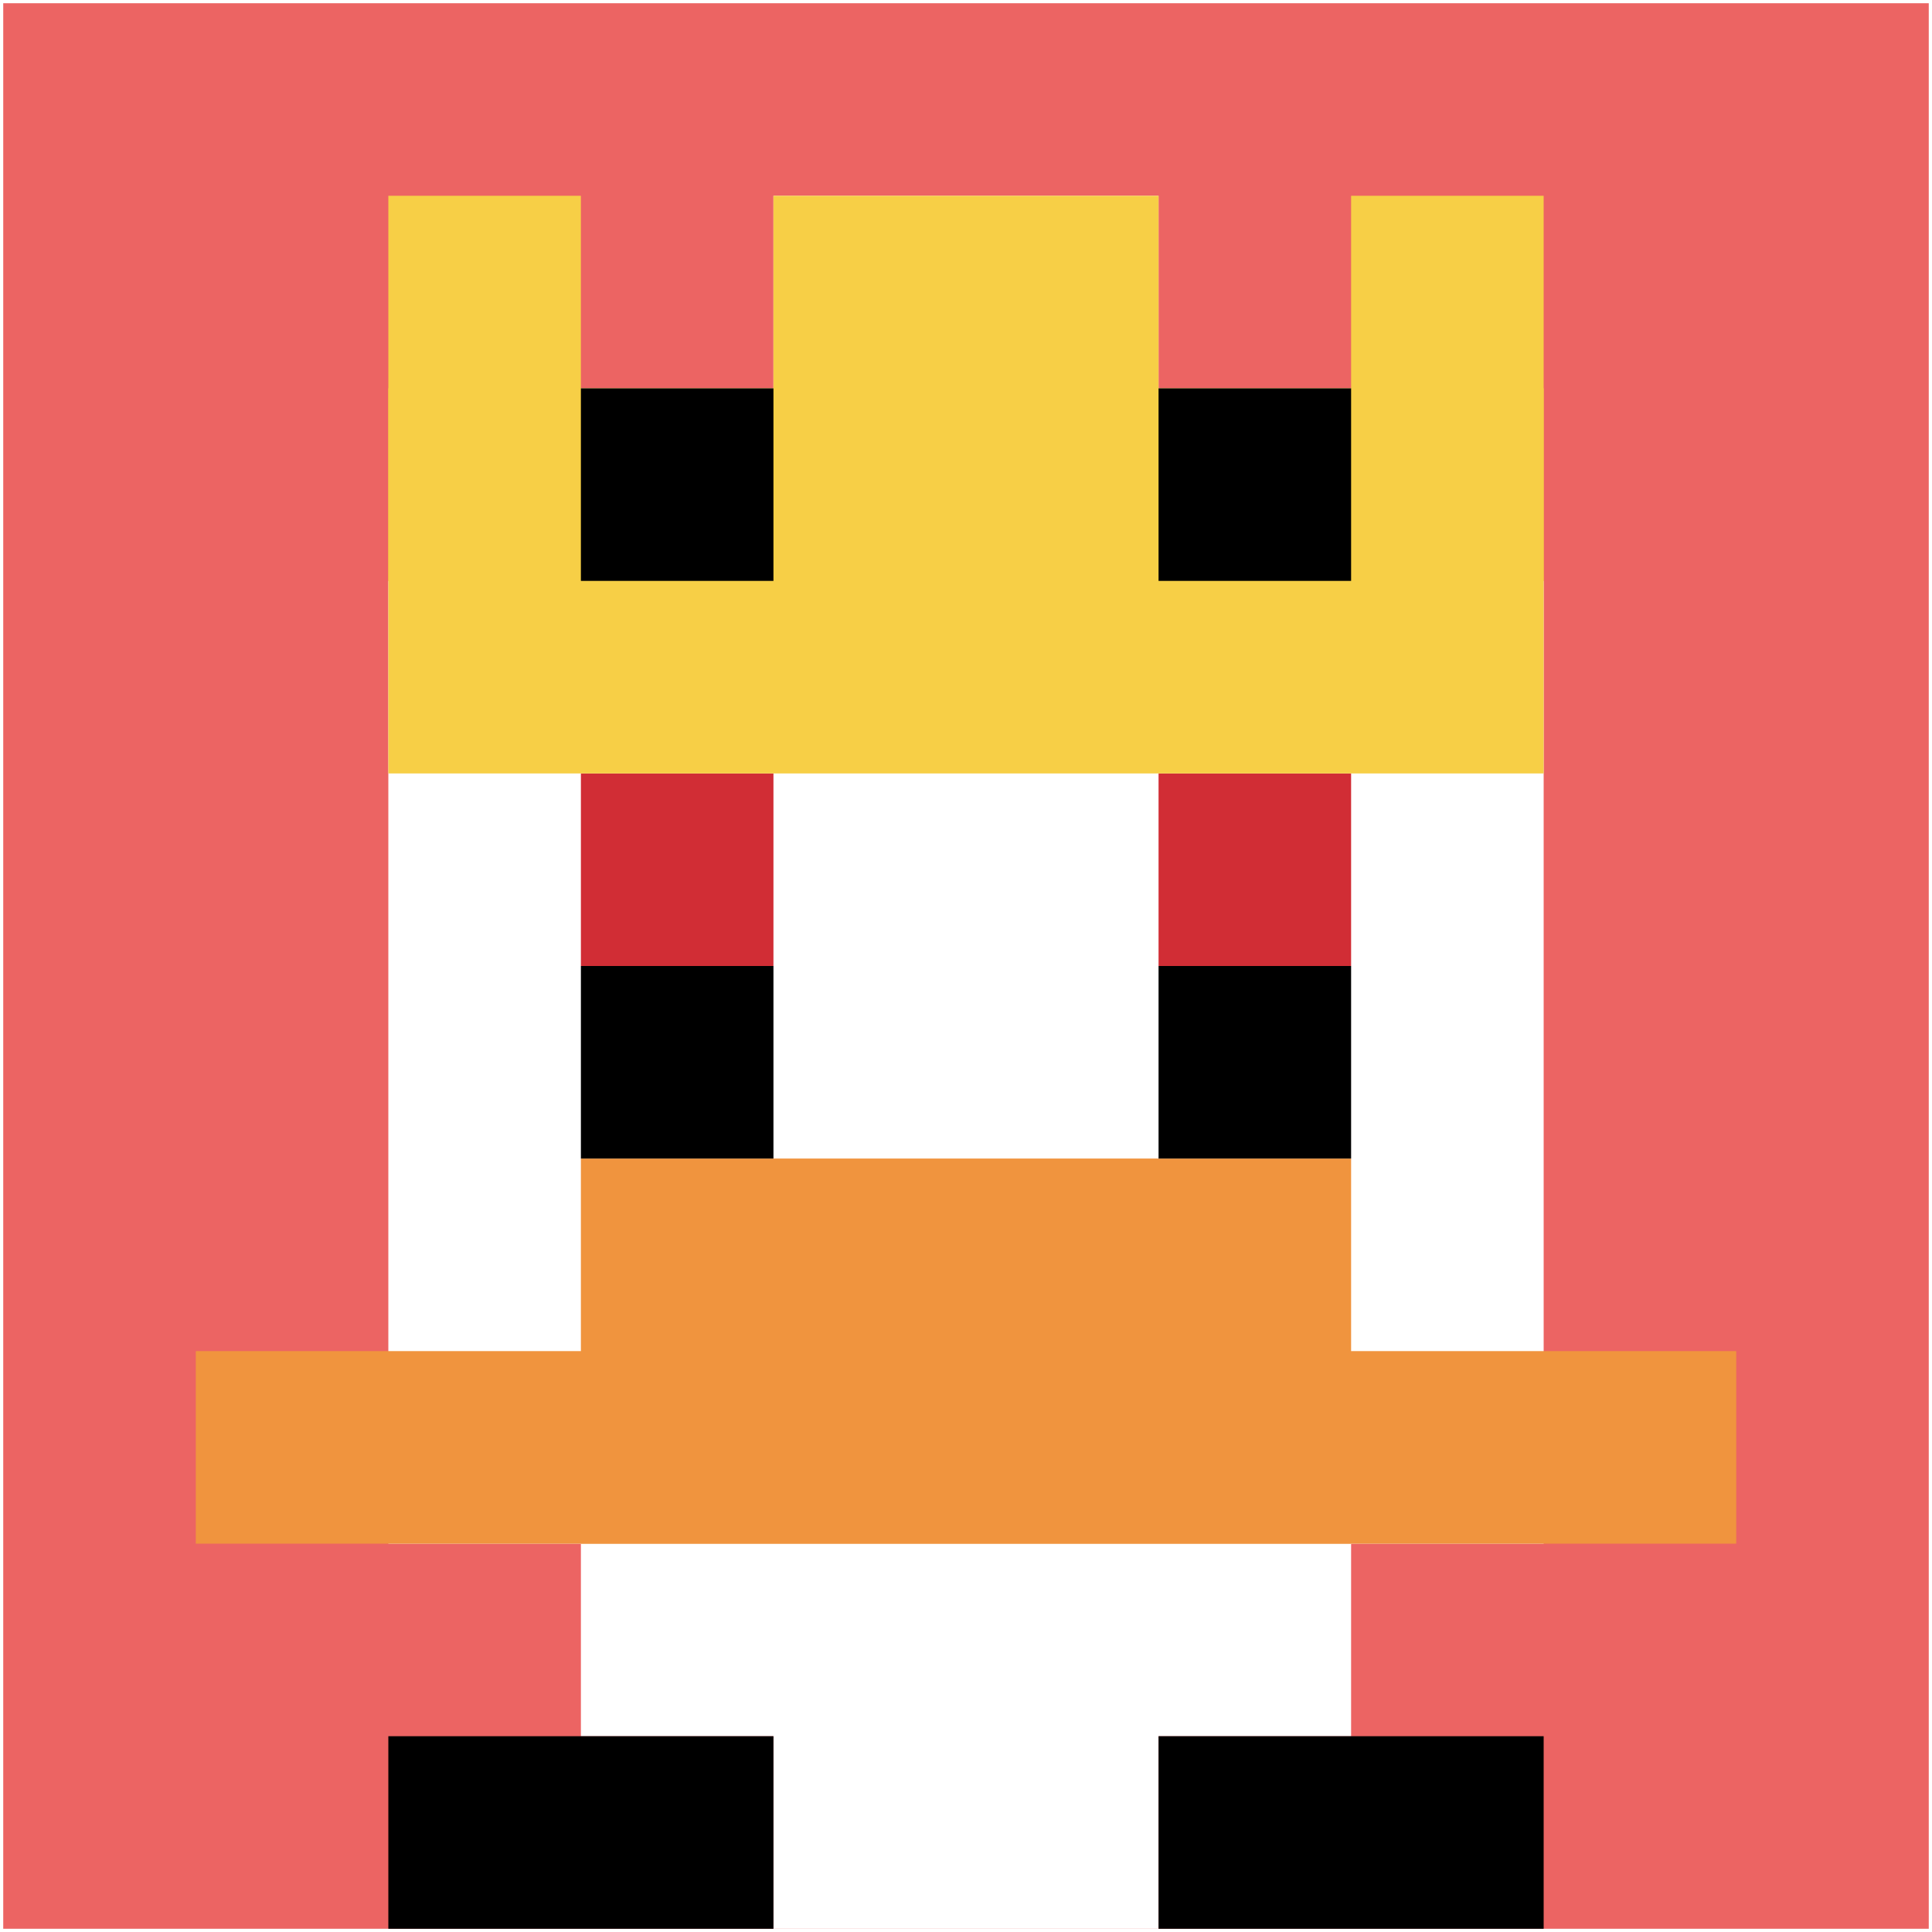
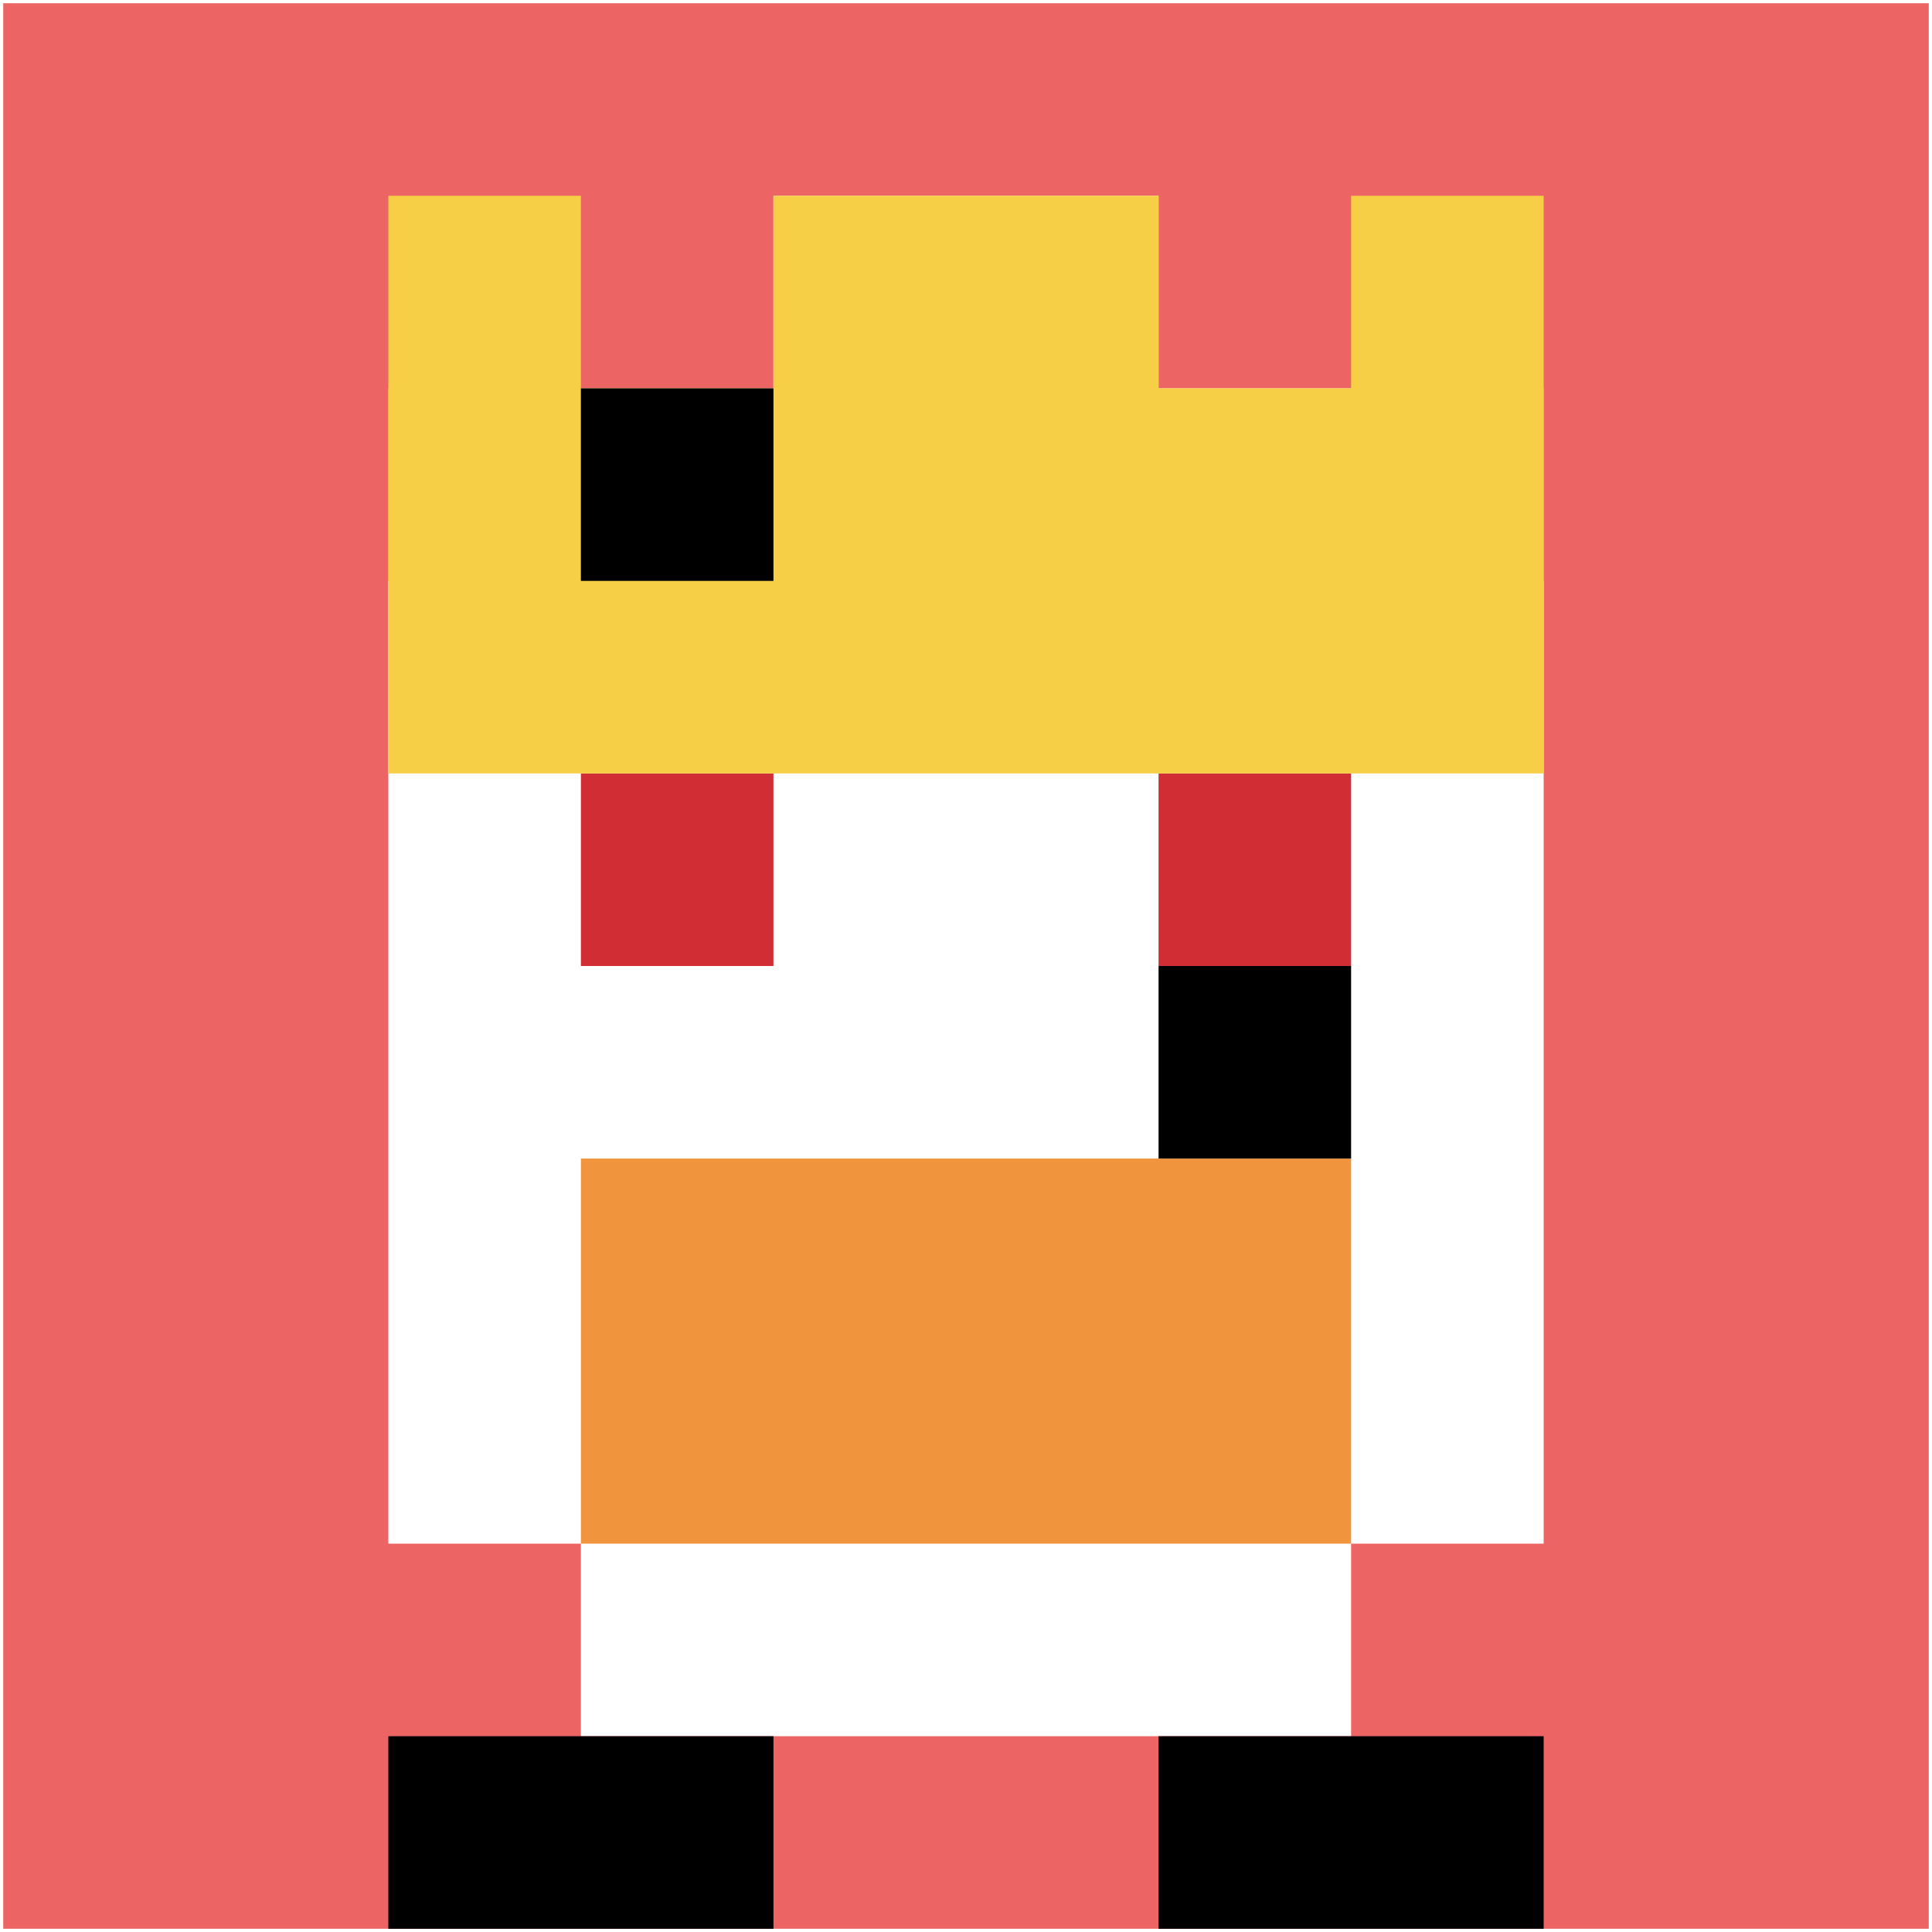
<svg xmlns="http://www.w3.org/2000/svg" version="1.1" width="597" height="597">
  <title>'goose-pfp-225156' by Dmitri Cherniak</title>
  <desc>seed=225156
backgroundColor=#ffffff
padding=38
innerPadding=1
timeout=900
dimension=1
border=false
Save=function(){return n.handleSave()}
frame=1

Rendered at Wed Oct 04 2023 09:56:15 GMT+0800 (中国标准时间)
Generated in &lt;1ms
</desc>
  <defs />
-   <rect width="100%" height="100%" fill="#ffffff" />
  <g>
    <g id="0-0">
      <rect x="1" y="1" height="595" width="595" fill="#EC6463" />
      <g>
        <rect id="1-1-3-2-4-7" x="179.5" y="120" width="238" height="416.5" fill="#ffffff" />
        <rect id="1-1-2-3-6-5" x="120" y="179.5" width="357" height="297.5" fill="#ffffff" />
-         <rect id="1-1-4-8-2-2" x="239" y="477" width="119" height="119" fill="#ffffff" />
-         <rect id="1-1-1-7-8-1" x="60.5" y="417.5" width="476" height="59.5" fill="#F0943E" />
        <rect id="1-1-3-6-4-2" x="179.5" y="358" width="238" height="119" fill="#F0943E" />
        <rect id="1-1-3-4-1-1" x="179.5" y="239" width="59.5" height="59.5" fill="#D12D35" />
        <rect id="1-1-6-4-1-1" x="358" y="239" width="59.5" height="59.5" fill="#D12D35" />
-         <rect id="1-1-3-5-1-1" x="179.5" y="298.5" width="59.5" height="59.5" fill="#000000" />
        <rect id="1-1-6-5-1-1" x="358" y="298.5" width="59.5" height="59.5" fill="#000000" />
        <rect id="1-1-4-1-2-2" x="239" y="60.5" width="119" height="119" fill="#ffffff" />
        <rect id="1-1-2-1-1-2" x="120" y="60.5" width="59.5" height="119" fill="#F7CF46" />
        <rect id="1-1-4-1-2-2" x="239" y="60.5" width="119" height="119" fill="#F7CF46" />
        <rect id="1-1-7-1-1-2" x="417.5" y="60.5" width="59.5" height="119" fill="#F7CF46" />
        <rect id="1-1-2-2-6-2" x="120" y="120" width="357" height="119" fill="#F7CF46" />
        <rect id="1-1-3-2-1-1" x="179.5" y="120" width="59.5" height="59.5" fill="#000000" />
-         <rect id="1-1-6-2-1-1" x="358" y="120" width="59.5" height="59.5" fill="#000000" />
        <rect id="1-1-2-9-2-1" x="120" y="536.5" width="119" height="59.5" fill="#000000" />
        <rect id="1-1-6-9-2-1" x="358" y="536.5" width="119" height="59.5" fill="#000000" />
      </g>
      <rect x="1" y="1" stroke="white" stroke-width="0" height="595" width="595" fill="none" />
    </g>
  </g>
</svg>